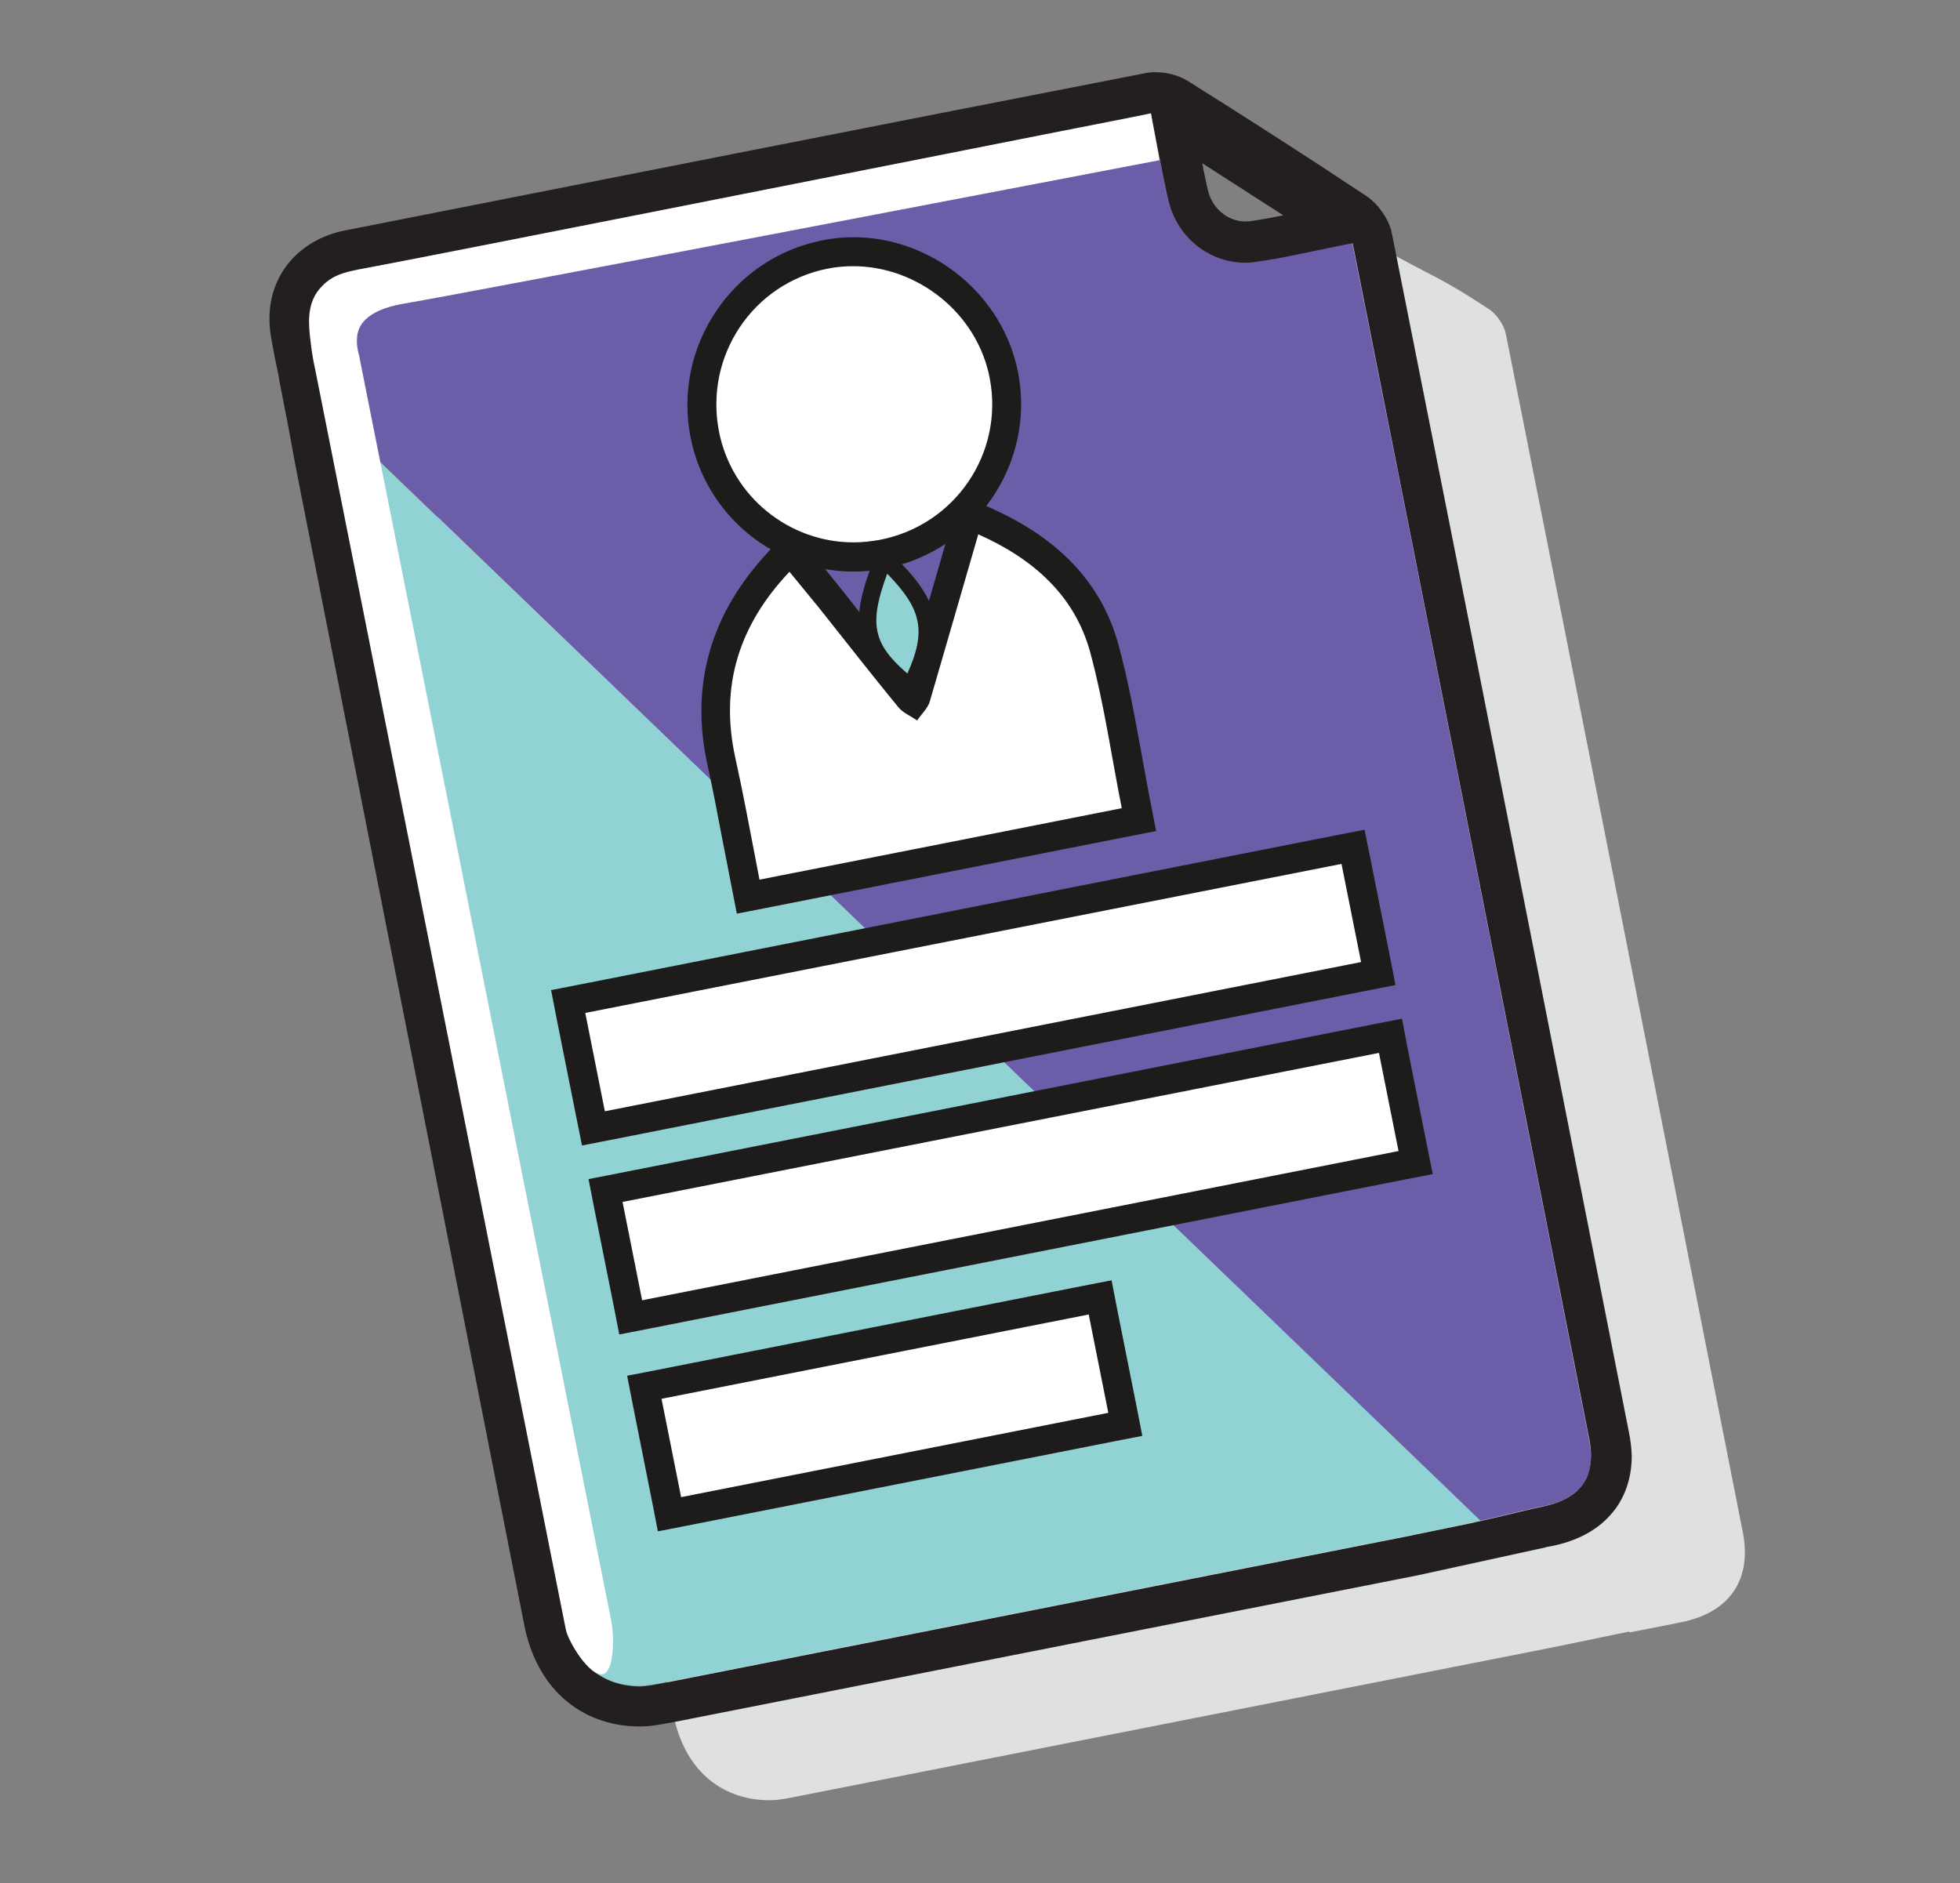
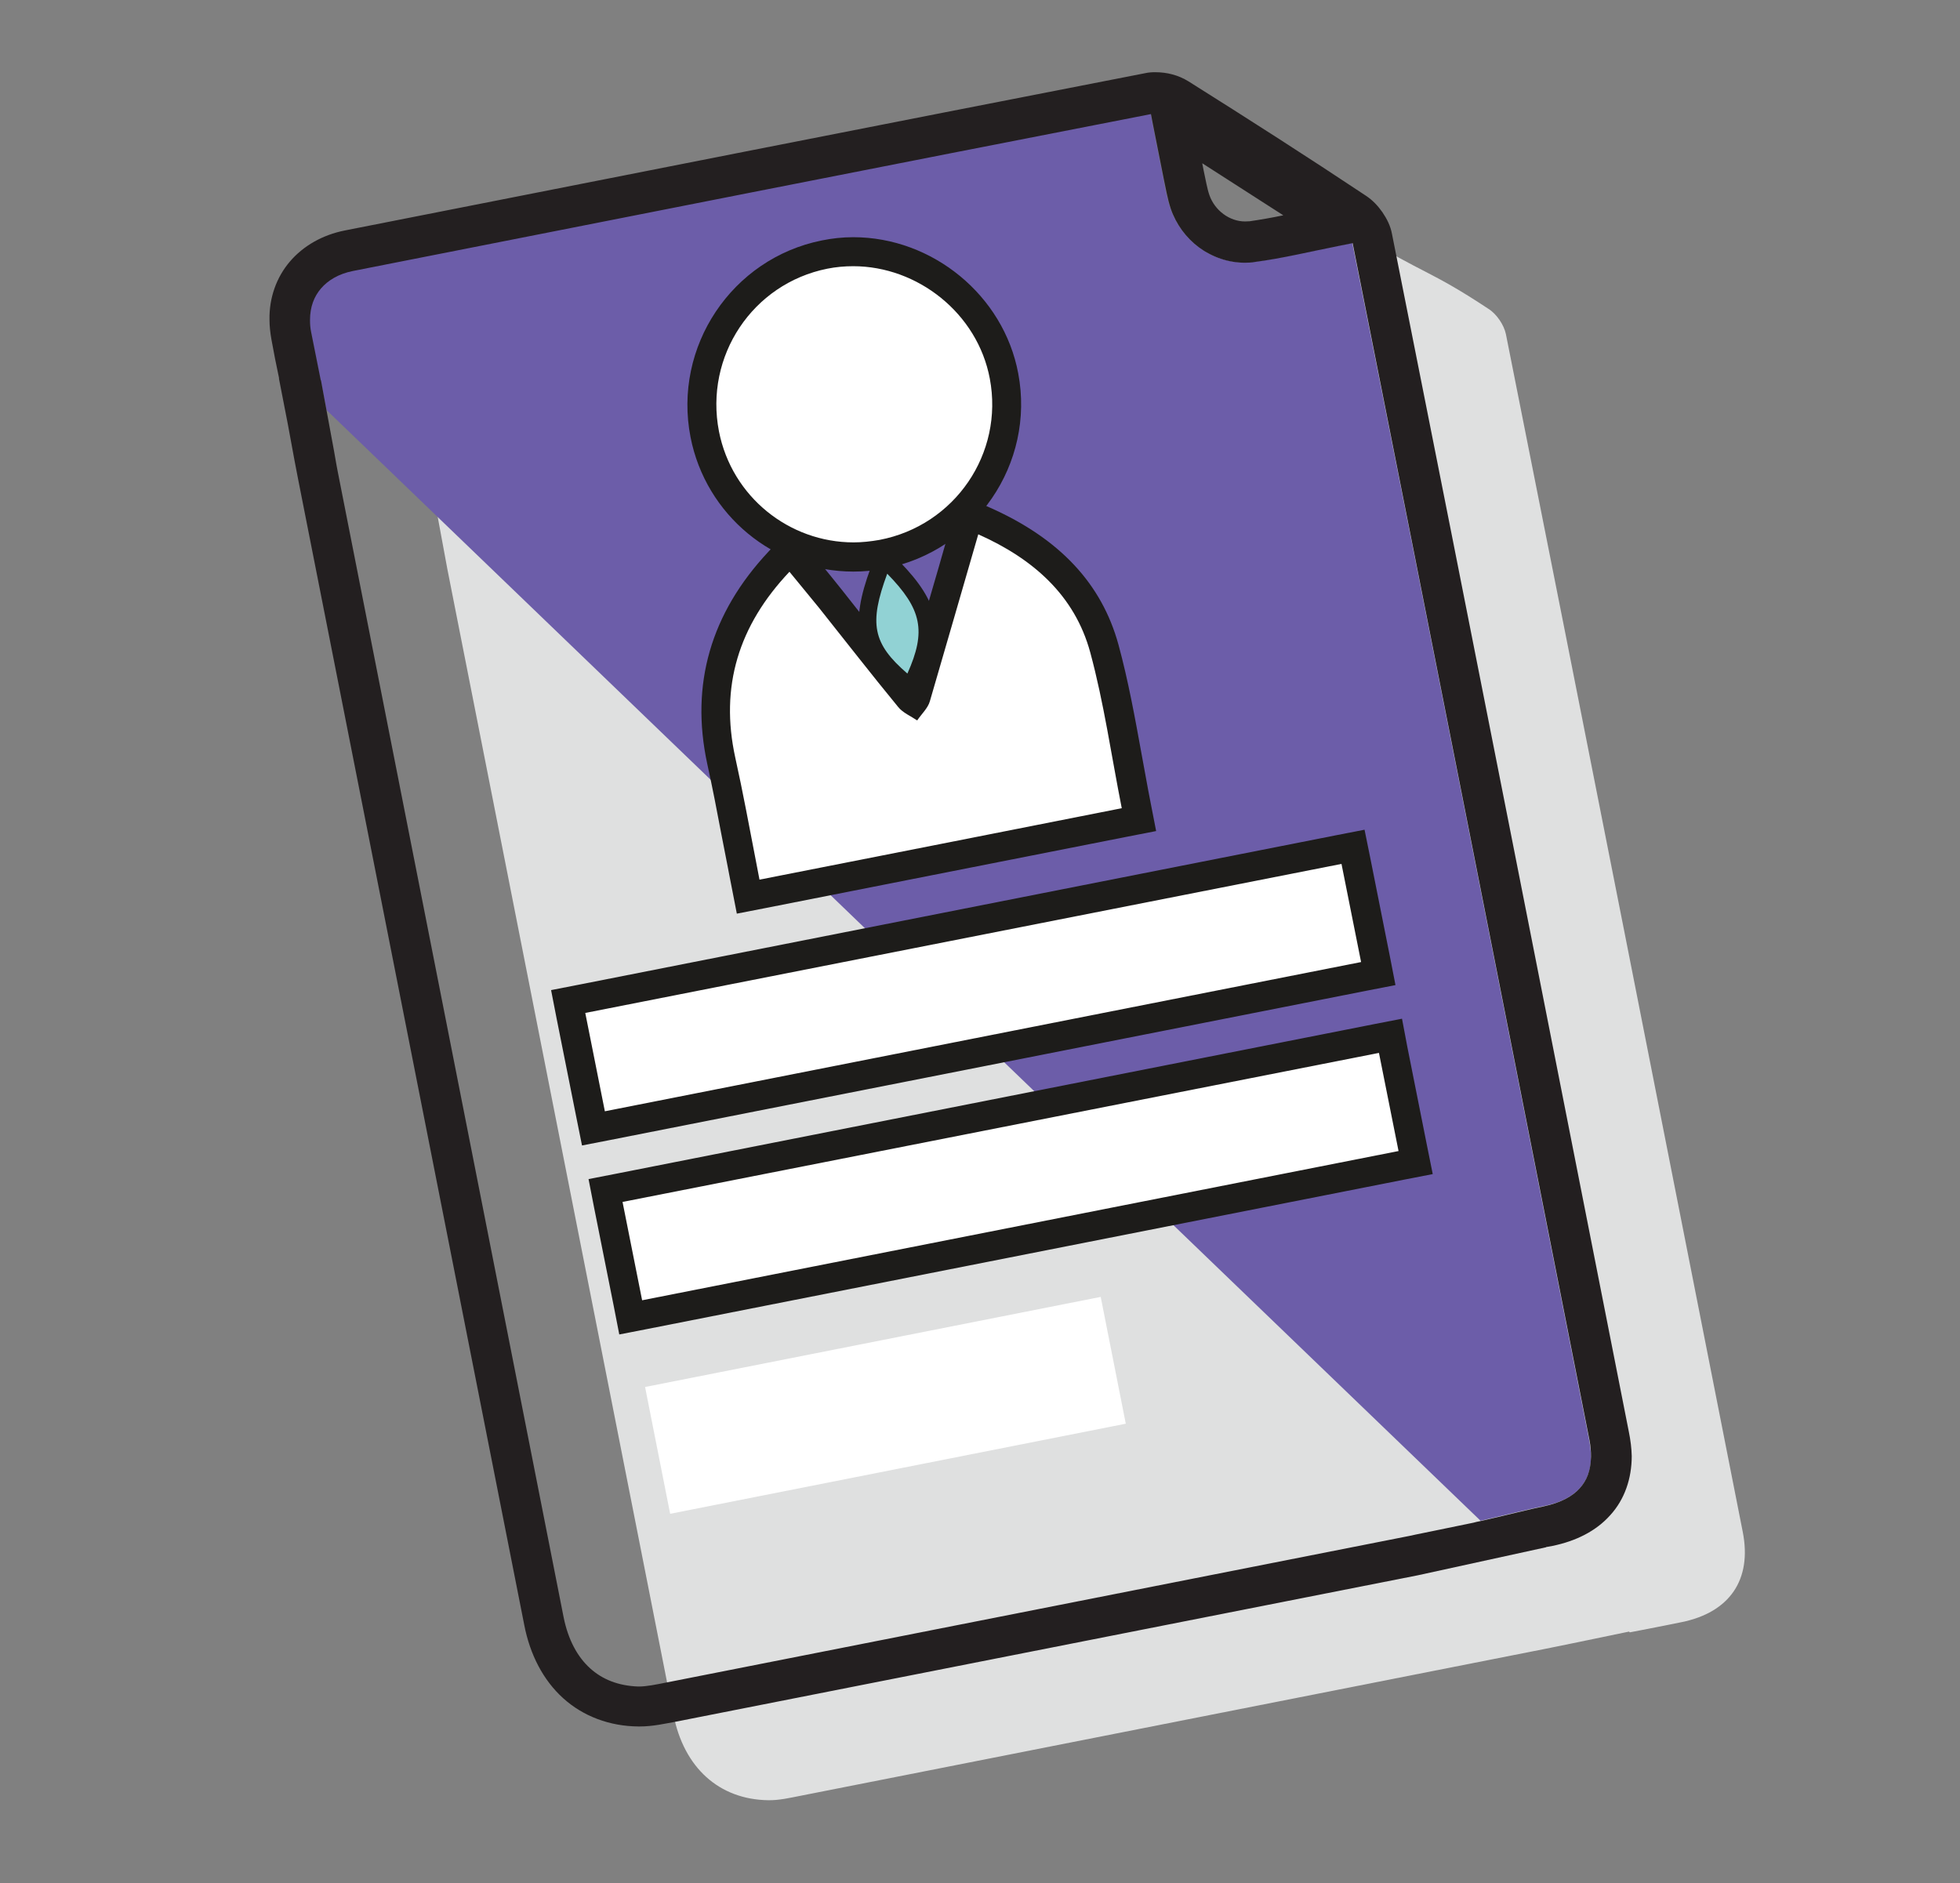
<svg xmlns="http://www.w3.org/2000/svg" version="1.1" id="Layer_1" x="0px" y="0px" viewBox="0 0 102.04 98.04" style="enable-background:new 0 0 102.04 98.04;" xml:space="preserve">
  <rect x="0" y="0" width="102.04" height="98.04" fill="#808080" stroke="none" />
  <style type="text/css">
	.st0{fill:#DFE0E0;}
	.st1{fill:#91D2D4;}
	.st2{fill:#231F20;}
	.st3{fill:#6C5DA9;}
	.st4{fill:#FFFFFF;}
	.st5{fill:#1D1C1A;}
</style>
  <path class="st0" d="M90.73,79.76c-4.1-20.79-8.19-41.57-12.33-62.36c-0.1-0.48-0.48-1.05-0.91-1.32c-3.05-2.02-3.44-1.84-6.54-3.77  c-0.41-0.25-1.03-0.39-1.5-0.3C55.56,14.72,39,15.3,25.12,18.04c-2.2,0.44-3.41,2.24-3,4.44c0.11,0.58,0.23,1.16,0.35,1.76  l-0.21-0.18c0.07,0.35,0.97,5.27,1.03,5.57c3.93,19.88,7.84,39.76,11.77,59.64c0.54,2.76,2.37,4.42,4.93,4.46  c0.56,0.01,1.12-0.12,1.68-0.23c12.89-2.54,25.78-5.09,38.67-7.63c0.12-0.02,2.56-0.52,4.47-0.92l0.04,0.04  c1-0.19,1.85-0.36,2.69-0.53C90.05,83.95,91.22,82.25,90.73,79.76z" />
-   <path class="st1" d="M17.38,23.48L17.38,23.48c0.11,0.58,0.18,0.99,0.19,1.06l0,0c3.93,19.88,7.84,39.76,11.77,59.64  c0.24,1.2,0.74,2.08,1.38,2.67c0.65,0.58,1.46,0.92,2.53,0.93h0.04c0.39,0,0.88-0.1,1.44-0.21c12.89-2.54,25.78-5.09,38.67-7.63  c0.1-0.02,1.72-0.35,3.34-0.69c0.11-0.02,0.23-0.05,0.35-0.08L17,21.37L17.38,23.48z" />
  <path class="st2" d="M15.5,24.96L15.5,24.96L15.5,24.96z" />
  <path class="st3" d="M82.73,74.96c-4.1-20.77-8.19-41.56-12.33-62.32l-0.65,0.13c-1.62,0.31-2.99,0.66-4.44,0.85l0,0  c-0.17,0.02-0.34,0.04-0.51,0.04c-1.78,0-3.3-1.17-3.87-2.82l0.01,0.05l-0.01-0.05c-0.19-0.57-0.28-1.09-0.36-1.53l0.01,0.07  L60.57,9.3c-0.18-0.85-0.34-1.69-0.56-2.82l-0.11-0.57c-13.85,2.69-27.7,5.44-41.55,8.17c-0.75,0.15-1.29,0.48-1.66,0.91  c-0.36,0.44-0.57,0.97-0.57,1.64c0,0.21,0.02,0.42,0.06,0.64l0,0c0.15,0.8,0.31,1.61,0.5,2.5h0.01L17,21.35l60.08,57.83  c1.16-0.27,2.69-0.65,3.31-0.77c0.91-0.18,1.5-0.53,1.87-0.94c0.36-0.41,0.57-0.92,0.57-1.66C82.82,75.57,82.79,75.28,82.73,74.96z" />
  <polygon class="st2" points="14.13,17.7 14.12,17.67 14.12,17.67 " />
  <path class="st2" d="M72.48,12.19" />
  <path class="st2" d="M84.8,74.55L84.8,74.55c-4.1-20.79-8.19-41.57-12.33-62.36c-0.08-0.44-0.27-0.8-0.5-1.14  c-0.23-0.33-0.51-0.63-0.86-0.86l0,0c-3.05-2.03-6.13-4-9.23-5.95l0,0c-0.53-0.33-1.12-0.48-1.74-0.48c-0.17,0-0.34,0.01-0.52,0.05  l0,0c-13.9,2.71-27.78,5.45-41.67,8.19c-1.16,0.23-2.16,0.8-2.86,1.62c-0.7,0.82-1.08,1.89-1.06,3.02c0,0.34,0.04,0.69,0.1,1.03  c0.12,0.66,0.25,1.34,0.4,2.03h-0.01l0.44,2.26l0.04,0.21c0.24,1.32,0.48,2.6,0.52,2.78c3.93,19.88,7.84,39.76,11.77,59.64  c0.3,1.56,0.99,2.89,2.03,3.83c1.04,0.94,2.42,1.46,3.92,1.47h0.06c0.7,0,1.32-0.15,1.84-0.24c12.89-2.54,25.78-5.09,38.67-7.63  c0.22-0.05,6.36-1.39,6.68-1.46v-0.01l0.33-0.06c1.22-0.25,2.27-0.77,3.01-1.6c0.75-0.82,1.12-1.91,1.12-3.08  C84.94,75.41,84.89,74.99,84.8,74.55z M82.24,77.49c-0.37,0.41-0.97,0.75-1.87,0.94c-0.62,0.12-2.15,0.51-3.31,0.77  c-0.12,0.02-0.24,0.05-0.35,0.08c-1.62,0.34-3.24,0.66-3.34,0.69c-12.89,2.54-25.78,5.09-38.67,7.63c-0.56,0.11-1.04,0.21-1.44,0.21  h-0.04c-1.04-0.04-1.86-0.37-2.5-0.95c-0.65-0.59-1.14-1.47-1.38-2.67C25.42,64.3,21.5,44.42,17.58,24.54l0,0  c-0.01-0.07-0.1-0.5-0.19-1.06l0,0L17,21.37l-0.29-1.57h-0.01c-0.18-0.91-0.34-1.72-0.5-2.5l0,0c-0.05-0.23-0.06-0.45-0.06-0.64  c0-0.68,0.21-1.22,0.57-1.64c0.36-0.42,0.91-0.76,1.66-0.91c13.85-2.73,27.7-5.47,41.55-8.17l0.11,0.57  c0.22,1.12,0.39,1.97,0.56,2.82l0.01,0.07l-0.01-0.07c0.1,0.45,0.18,0.98,0.36,1.53l0.01,0.05l-0.01-0.05  c0.56,1.64,2.09,2.82,3.87,2.82c0.17,0,0.34-0.01,0.51-0.04l0,0c1.45-0.19,2.82-0.53,4.44-0.85l0.65-0.13  c4.13,20.77,8.23,41.55,12.33,62.32c0.06,0.31,0.08,0.6,0.08,0.86C82.81,76.57,82.62,77.07,82.24,77.49z M65.06,11.52l-0.24,0.01  c-0.81,0-1.58-0.57-1.86-1.38c-0.12-0.35-0.19-0.79-0.3-1.29l0,0c-0.02-0.12-0.05-0.24-0.07-0.36c1.41,0.91,2.8,1.8,4.22,2.71  C66.19,11.34,65.61,11.44,65.06,11.52L65.06,11.52z" />
  <path class="st4" d="M38.29,43.29c-0.24-1.23-0.47-2.47-0.74-3.69c-0.86-3.9,0.12-7.3,3-10.37l0.59-0.63l1,1.23  c0.36,0.45,0.74,0.89,1.09,1.34l1.31,1.64c0.93,1.17,1.85,2.34,2.8,3.5l0.22,0.18l0.12-0.22c0.65-2.16,1.28-4.34,1.92-6.56  l0.86-2.95l0.8,0.35c3.4,1.52,5.44,3.69,6.25,6.65c0.51,1.84,0.83,3.67,1.18,5.62c0.15,0.85,0.3,1.69,0.47,2.54l0.15,0.74  l-20.34,4.01L38.29,43.29z" />
  <path class="st5" d="M50.93,27.82c2.85,1.27,5.02,3.17,5.83,6.15c0.71,2.62,1.09,5.33,1.64,8.11c-6.24,1.23-12.48,2.47-18.86,3.72  c-0.06-0.31-0.12-0.63-0.18-0.94c-0.35-1.8-0.68-3.61-1.08-5.41c-0.81-3.7,0.17-6.88,2.82-9.68c0.52,0.64,1.04,1.26,1.55,1.89  c1.37,1.72,2.72,3.46,4.11,5.15c0.24,0.3,0.65,0.47,0.99,0.7c0.23-0.34,0.56-0.64,0.66-1C49.25,33.64,50.07,30.78,50.93,27.82   M49.96,25.73l-0.48,1.67l-0.6,2.1c-0.54,1.87-1.08,3.71-1.62,5.53c-0.71-0.88-1.41-1.78-2.13-2.67c-0.44-0.56-0.87-1.1-1.31-1.66  c-0.35-0.44-0.7-0.87-1.06-1.31l-0.48-0.59l-1.09-1.34l-1.18,1.26c-3.01,3.21-4.08,6.92-3.19,11.05c0.27,1.22,0.51,2.47,0.74,3.69  c0.11,0.57,0.22,1.14,0.33,1.69l0.08,0.42l0.1,0.51l0.29,1.49l1.49-0.29l18.85-3.72l1.49-0.29l-0.29-1.49  c-0.17-0.85-0.31-1.69-0.47-2.53c-0.34-1.87-0.69-3.81-1.2-5.68c-0.87-3.18-3.06-5.52-6.67-7.13L49.96,25.73z" />
  <path class="st4" d="M44.43,28.99c-3.77,0-7.03-2.68-7.75-6.38c-0.83-4.29,1.97-8.5,6.24-9.35c0.48-0.1,0.99-0.15,1.5-0.15  c3.78,0,7.15,2.78,7.86,6.47c0.81,4.29-2.03,8.46-6.34,9.28C45.43,28.94,44.92,28.99,44.43,28.99z" />
  <path class="st5" d="M44.42,13.86c3.35,0,6.47,2.45,7.11,5.85c0.74,3.9-1.82,7.65-5.74,8.4c-0.46,0.08-0.91,0.13-1.35,0.13  c-3.35,0-6.34-2.37-7.01-5.78c-0.76-3.92,1.75-7.69,5.64-8.47C43.52,13.9,43.97,13.86,44.42,13.86 M44.42,12.35L44.42,12.35  c-0.56,0-1.1,0.06-1.64,0.17c-4.68,0.94-7.75,5.53-6.83,10.24c0.79,4.05,4.35,7,8.48,7c0.54,0,1.1-0.05,1.64-0.16  c4.71-0.91,7.83-5.46,6.94-10.16C52.25,15.38,48.55,12.35,44.42,12.35z" />
  <path class="st1" d="M46.95,35.42c-1.96-1.69-2.21-2.91-1.18-5.7l0.25-0.68l0.5,0.51c1.95,1.99,2.21,3.32,1.15,5.7l-0.25,0.56  L46.95,35.42z" />
  <path class="st5" d="M46.19,29.87c1.81,1.85,2.04,2.99,1.05,5.2C45.43,33.51,45.23,32.47,46.19,29.87 M45.83,28.22l-0.5,1.34  c-1.09,2.95-0.79,4.4,1.32,6.2l0.92,0.8l0.5-1.11c1.15-2.56,0.85-4.07-1.23-6.2L45.83,28.22z" />
  <rect x="29.84" y="48.05" transform="matrix(0.981 -0.194 0.194 0.981 -8.995 10.782)" class="st4" width="41.65" height="6.73" />
  <path class="st5" d="M69.84,44.98l1.02,5.11l-39.37,7.77l-1.02-5.12L69.84,44.98 M71.04,43.2l-1.49,0.29l-39.37,7.77l-1.49,0.29  l0.29,1.49L30,58.15l0.3,1.49l1.49-0.29l39.37-7.77l1.49-0.29l-0.29-1.49l-1.02-5.12L71.04,43.2z" />
  <rect x="31.79" y="57.9" transform="matrix(0.981 -0.194 0.194 0.981 -10.865 11.345)" class="st4" width="41.65" height="6.73" />
  <path class="st5" d="M71.79,54.82l1.02,5.11L33.43,67.7l-1.02-5.12L71.79,54.82 M72.99,53.04l-1.49,0.29L32.13,61.1l-1.49,0.29  l0.29,1.49l1.02,5.11l0.29,1.49l1.49-0.29l39.37-7.77l1.49-0.29l-0.3-1.49l-1.02-5.12L72.99,53.04z" />
  <rect x="33.98" y="69.83" transform="matrix(0.981 -0.194 0.194 0.981 -13.298 10.304)" class="st4" width="24.18" height="6.73" />
-   <path class="st5" d="M56.68,68.44l1.02,5.12l-22.24,4.39l-1.02-5.12L56.68,68.44 M57.87,66.66l-1.49,0.29l-22.24,4.39l-1.49,0.29  l0.29,1.49l1.02,5.12l0.29,1.49l1.49-0.29l22.24-4.39l1.49-0.29l-0.29-1.49l-1.02-5.11L57.87,66.66z" />
-   <path class="st4" d="M31.82,84.38L18.74,18.74l-0.04-0.23l0,0c-0.01-0.02-0.12-0.36-0.12-0.74c0-0.36,0.07-0.7,0.34-1.02  c0.27-0.31,0.81-0.71,2.05-0.93c4.39-0.76,36.13-6.86,39.4-7.48L59.92,5.9c-0.69,0.15-2.88,0.57-5.6,1.11  c-9.89,1.96-31.24,6.19-34.65,6.83c-1.58,0.3-2.33,0.36-3.05,1.22c-0.71,0.85-0.53,2.02-0.45,2.73c0.07,0.64,0.17,1.14,0.23,1.4  H16.4l13.06,65.66c0.13,0.65,1.26,2.45,1.91,2.32C32.03,87.04,31.96,85.03,31.82,84.38L31.82,84.38z" />
</svg>